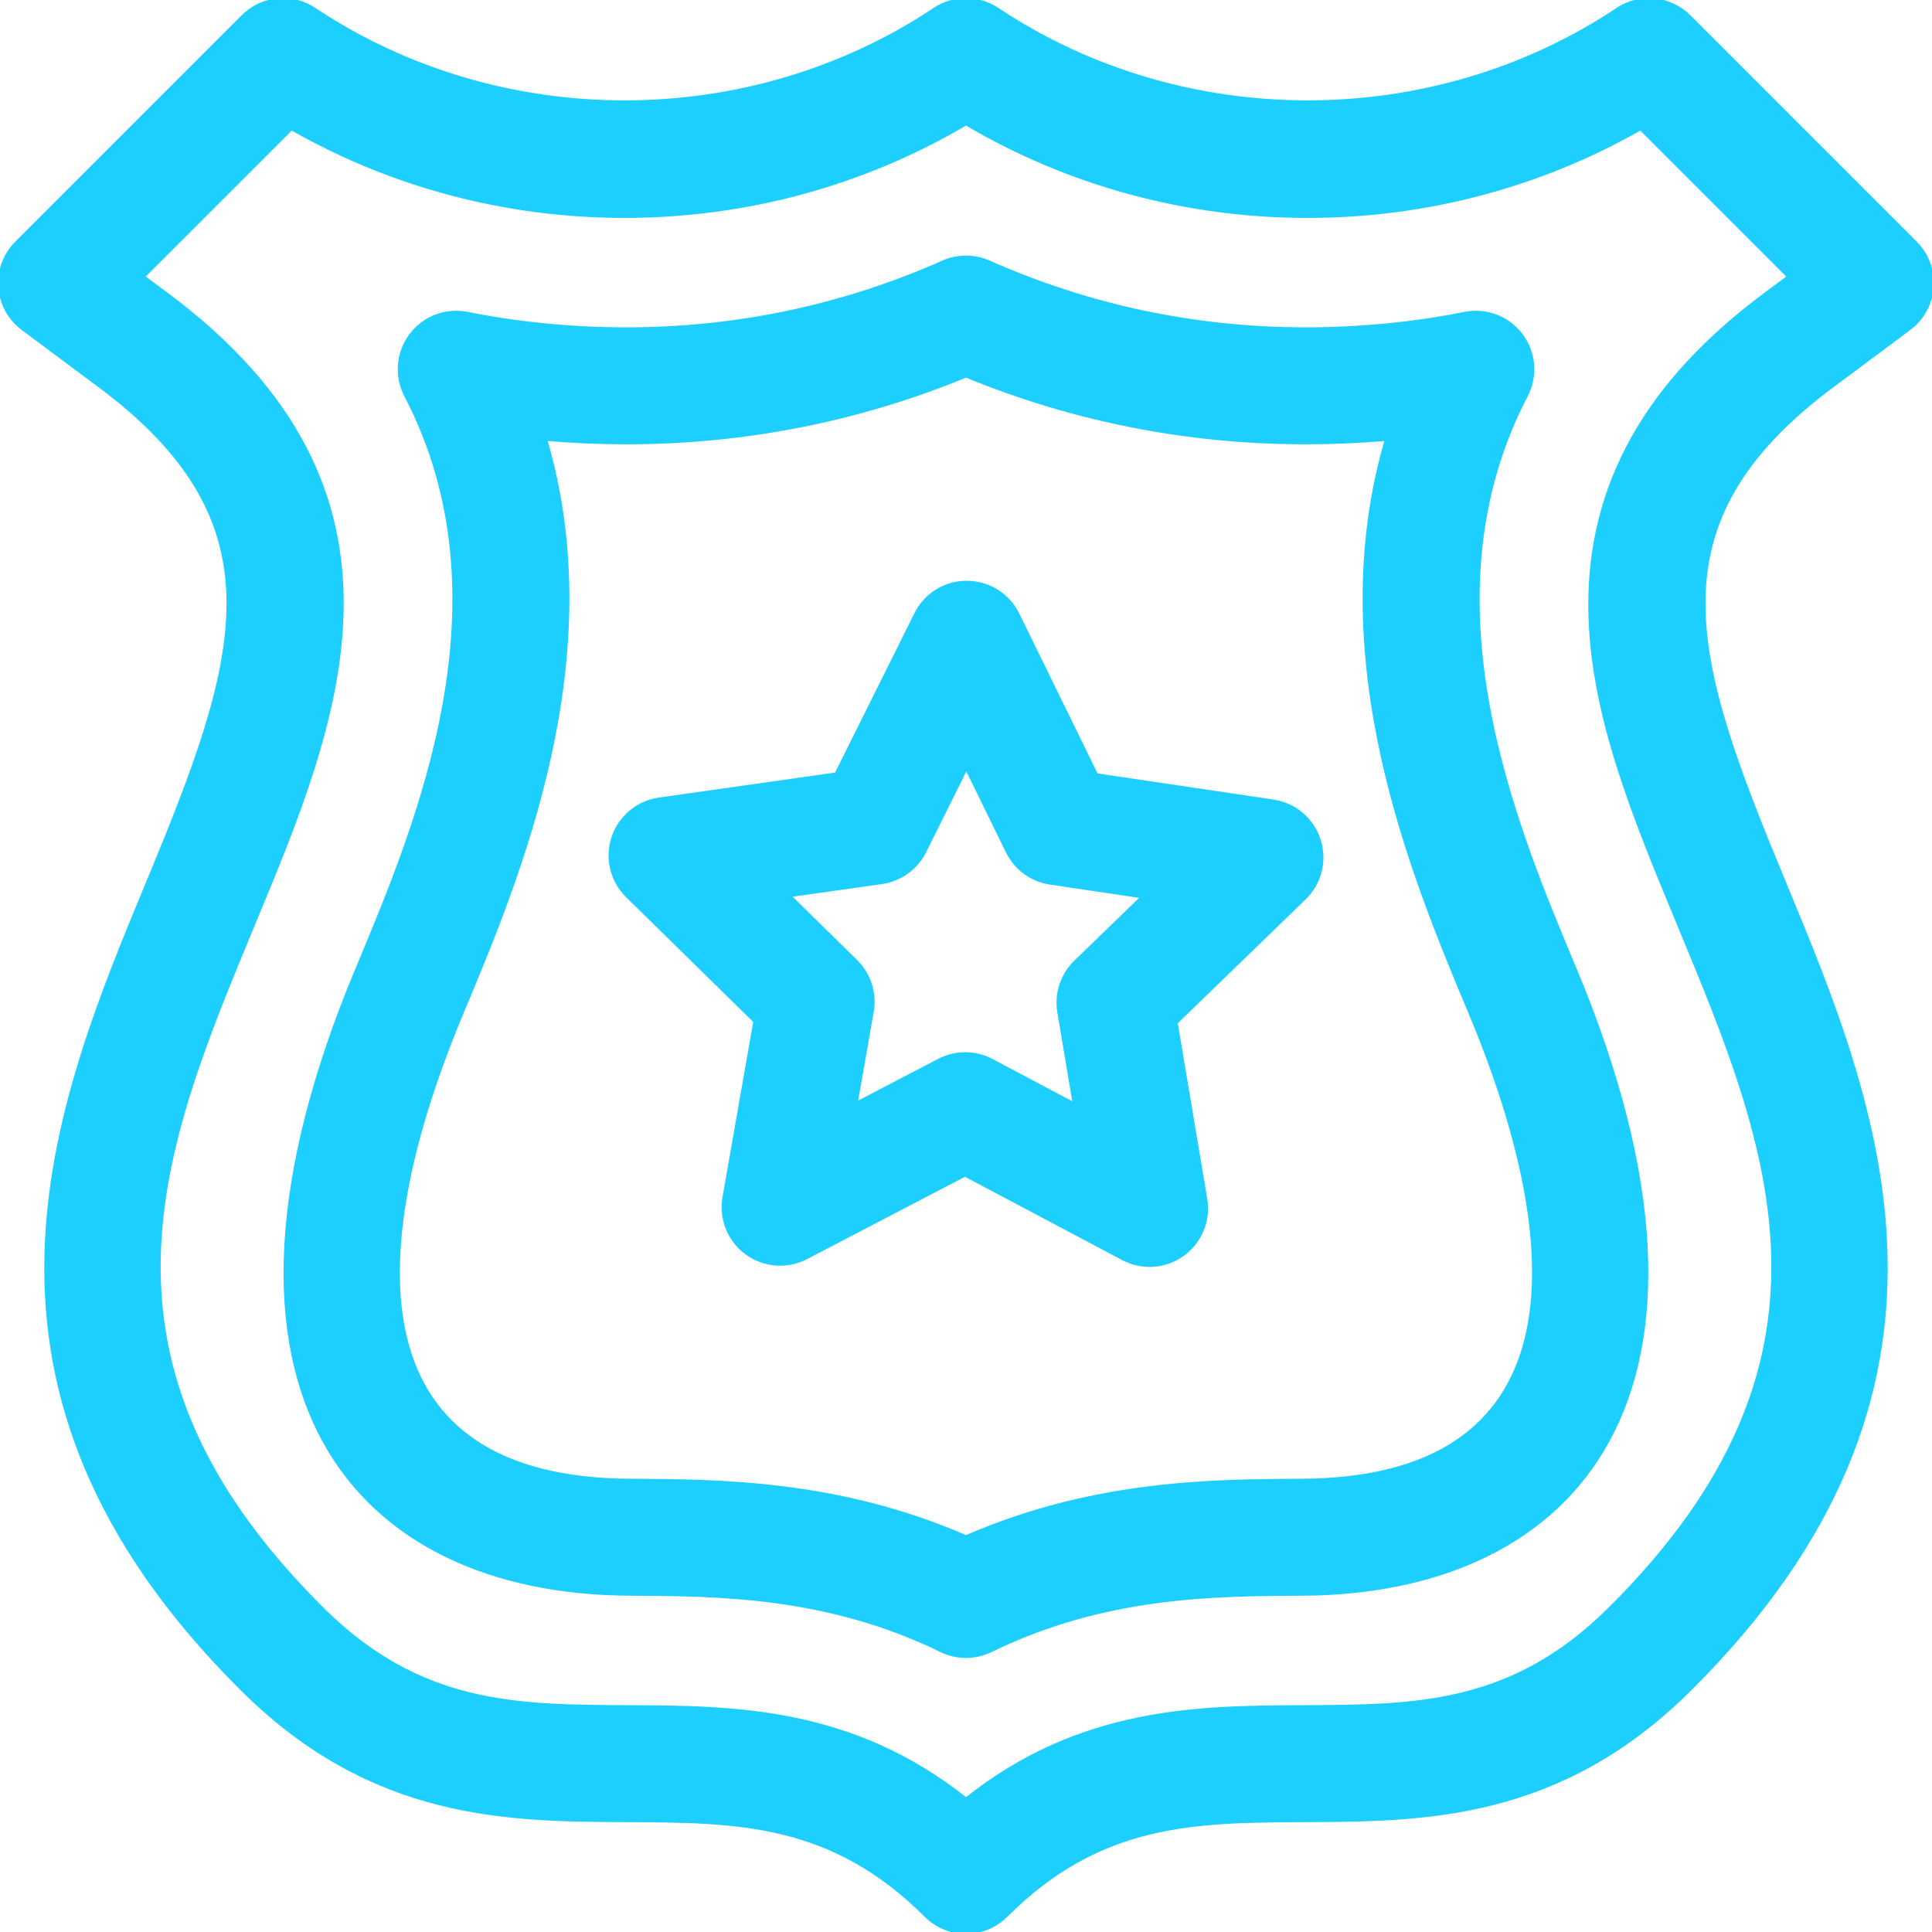
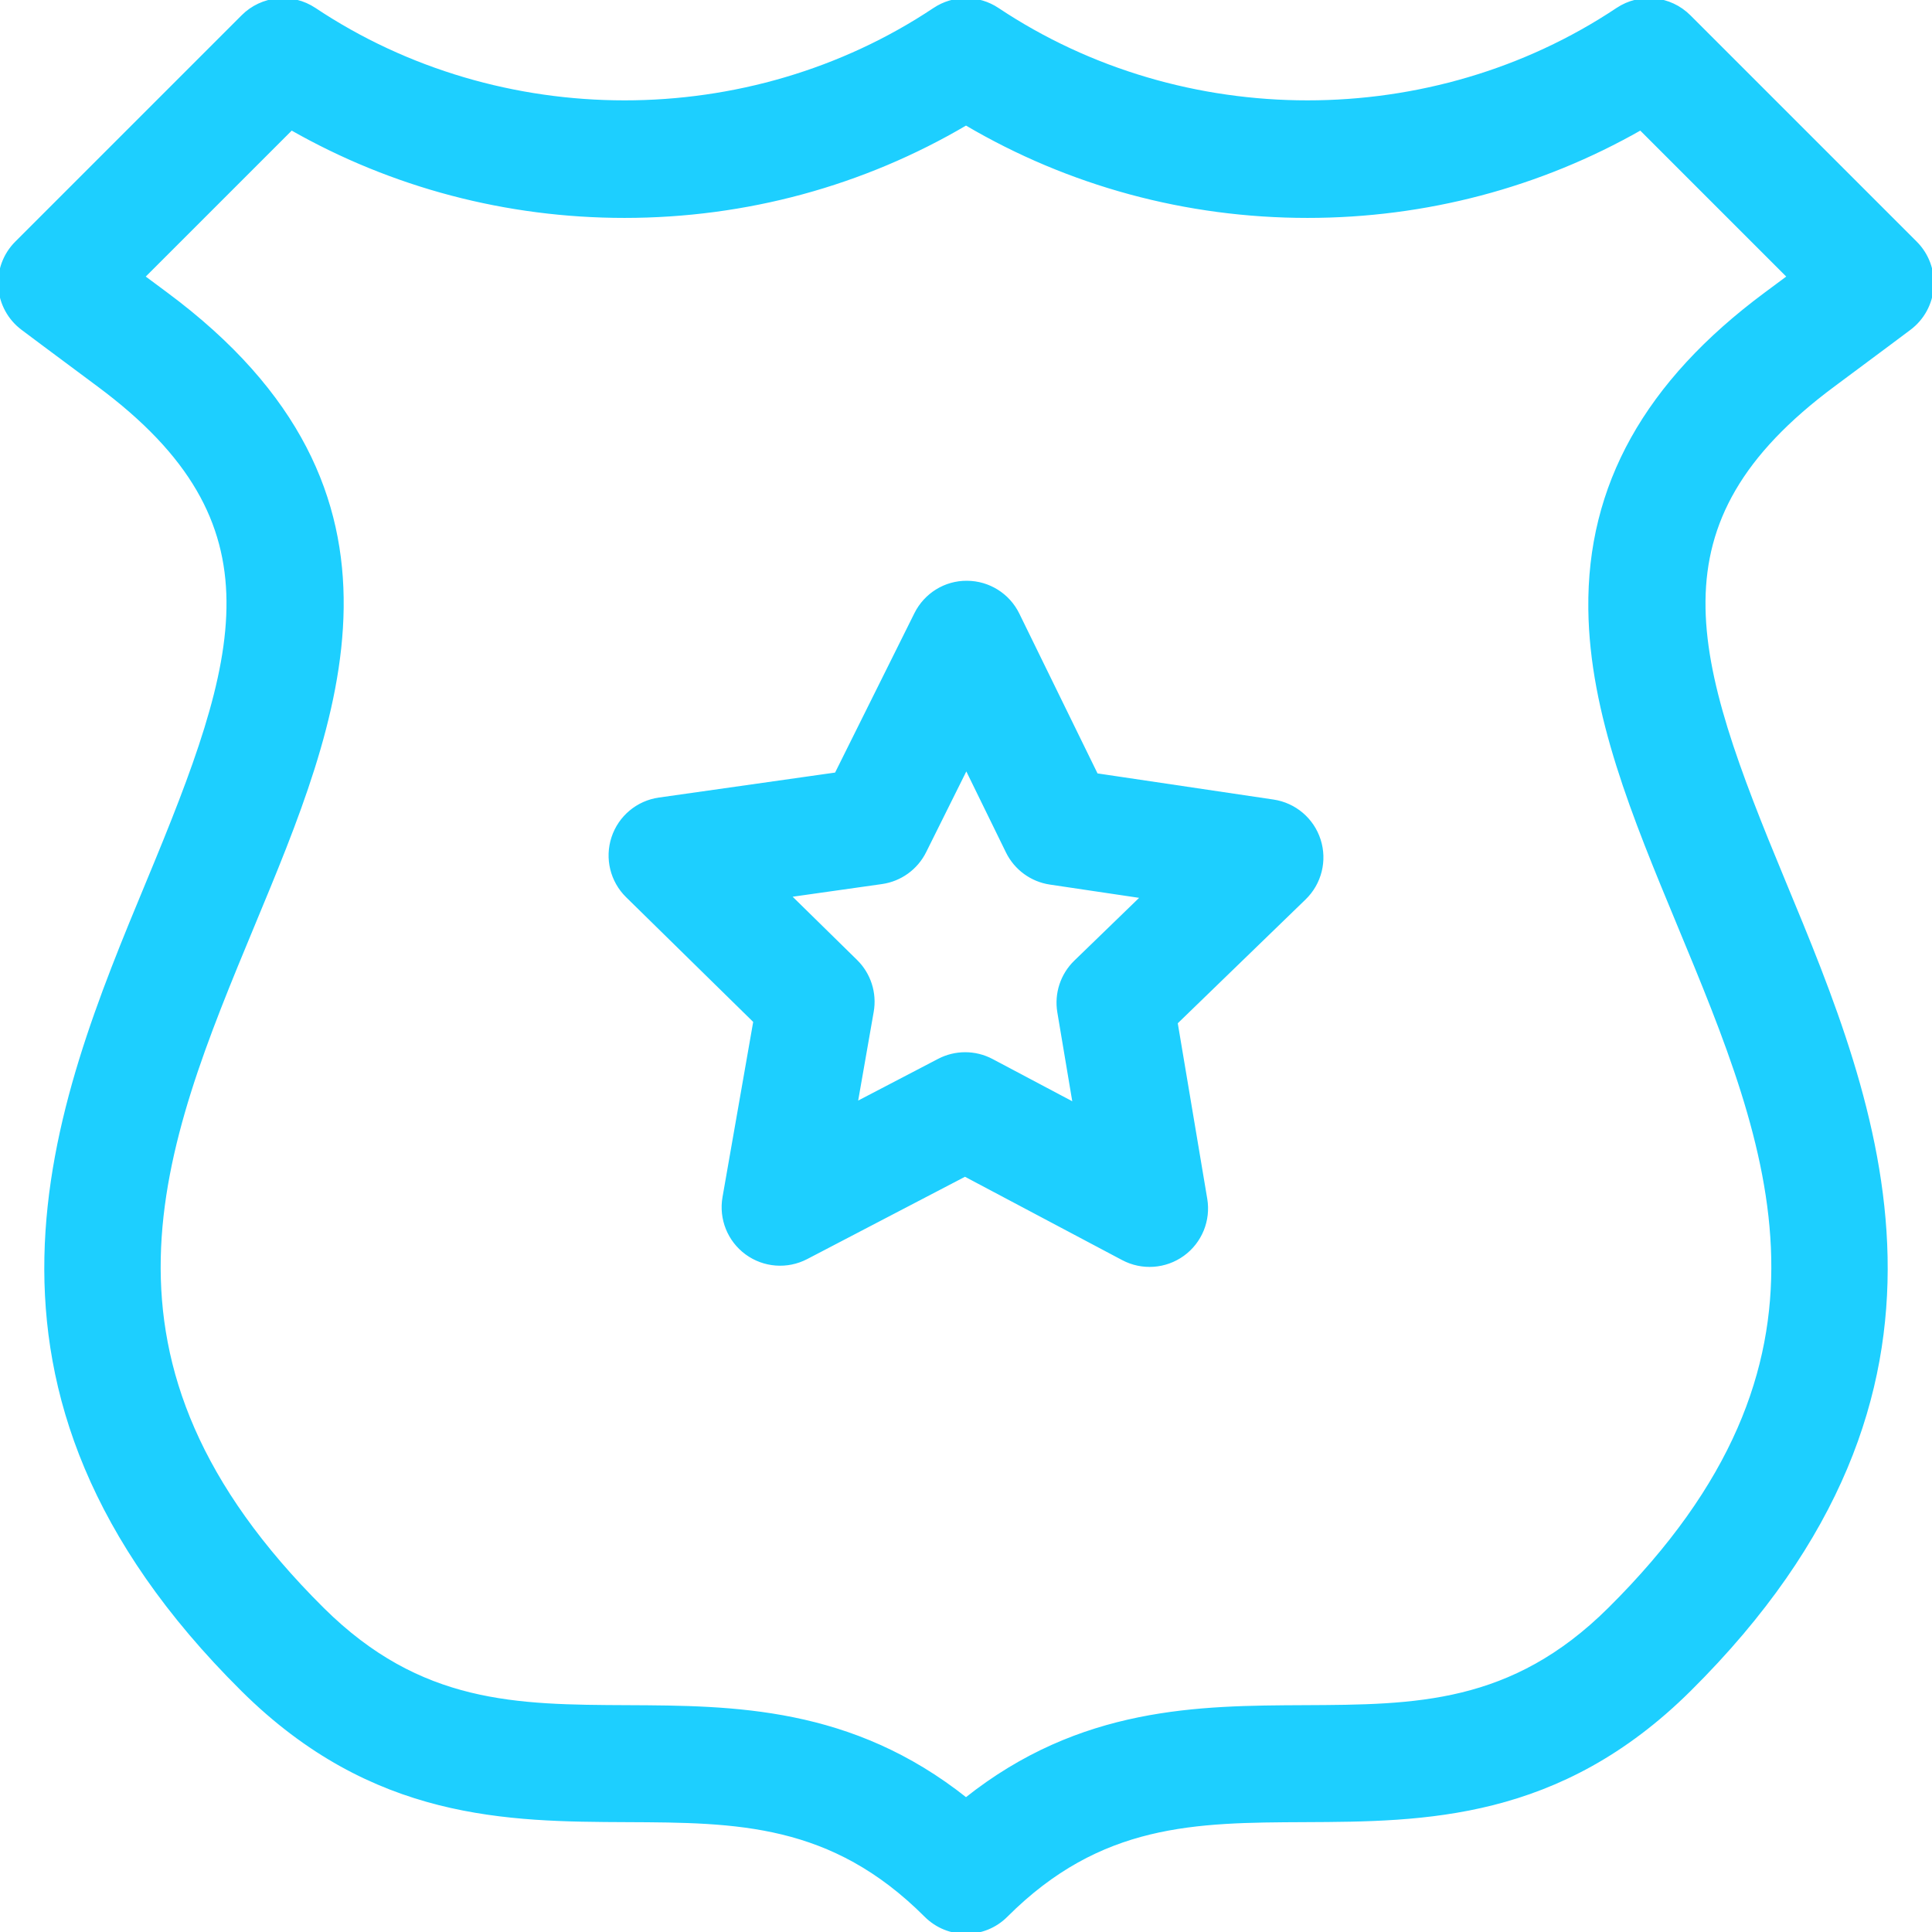
<svg xmlns="http://www.w3.org/2000/svg" height="512px" version="1.1" viewBox="0 0 512 512" width="512px">
  <g id="surface1">
    <path d="M 200.141 270.645 L 191.965 317.34 C 190.98 322.965 193.273 328.664 197.883 332.035 C 202.488 335.406 208.613 335.867 213.68 333.227 L 255.727 311.293 L 297.621 333.5 C 302.676 336.18 308.801 335.746 313.422 332.414 C 318.055 329.074 320.387 323.395 319.441 317.766 L 311.586 271 L 345.656 237.996 C 349.758 234.023 351.246 228.066 349.5 222.633 C 347.754 217.195 343.07 213.223 337.426 212.383 L 290.523 205.418 L 269.676 162.816 C 267.168 157.688 261.965 154.43 256.254 154.41 C 250.527 154.359 245.316 157.617 242.773 162.727 L 221.641 205.195 L 174.676 211.855 C 169.023 212.656 164.316 216.598 162.531 222.023 C 160.746 227.449 162.199 233.414 166.277 237.414 Z M 233.66 233.793 C 238.551 233.098 242.785 230.043 244.984 225.625 L 256.09 203.305 L 267.039 225.688 C 269.211 230.121 273.426 233.207 278.309 233.93 L 302.953 237.594 L 285.051 254.938 C 281.508 258.371 279.879 263.328 280.695 268.195 L 284.82 292.762 L 262.809 281.094 C 260.613 279.93 258.199 279.348 255.785 279.348 C 253.402 279.348 251.02 279.914 248.848 281.047 L 226.758 292.57 L 231.051 268.047 C 231.902 263.184 230.305 258.211 226.781 254.754 L 208.984 237.289 Z M 233.66 233.793 " style=" fill-rule:nonzero;fill-opacity:1;" stroke="#1dcfff" fill="#1dcfff" />
    <path d="M 0.039 76.062 C 0.348 80.402 2.523 84.391 6 87 C 6 87 14.082 93.062 26.113 101.992 C 75.566 138.68 64.012 174.105 39.332 233.559 C 14.52 293.336 -16.363 367.73 64.332 447.785 C 98.902 482.082 134.656 482.246 166.199 482.387 C 195.297 482.52 220.422 482.633 245.395 507.605 C 248.32 510.535 252.16 512 256 512 C 259.84 512 263.68 510.535 266.605 507.609 C 291.578 482.633 316.703 482.52 345.797 482.387 C 377.344 482.246 413.098 482.082 447.664 447.785 C 528.359 367.73 497.48 293.336 472.664 233.559 C 447.988 174.105 436.434 138.68 485.883 101.992 C 497.918 93.062 506 87 506 87 C 509.48 84.391 511.652 80.402 511.961 76.062 C 512.27 71.727 510.684 67.469 507.605 64.395 L 447.605 4.395 C 442.547 -0.66 434.625 -1.445 428.68 2.52 C 379.523 35.289 313.477 35.289 264.32 2.52 C 259.281 -0.836 252.719 -0.836 247.68 2.52 C 198.523 35.293 132.477 35.289 83.32 2.52 C 77.371 -1.445 69.449 -0.664 64.395 4.395 L 4.395 64.395 C 1.316 67.469 -0.27 71.727 0.039 76.062 Z M 77.223 33.992 C 103.977 49.242 134.246 57.25 165.5 57.25 C 165.504 57.25 165.5 57.25 165.5 57.25 C 197.621 57.25 228.707 48.793 256 32.703 C 283.293 48.793 314.379 57.254 346.5 57.25 C 377.754 57.25 408.023 49.242 434.777 33.992 L 474.133 73.348 C 472.238 74.758 470.188 76.281 468.008 77.898 C 436.27 101.445 421.031 128.766 421.422 161.414 C 421.754 189.16 433.027 216.312 444.957 245.059 C 469.629 304.492 492.93 360.625 426.535 426.488 C 400.684 452.137 375.184 452.254 345.66 452.387 C 317.719 452.516 286.438 452.66 256 476.895 C 225.562 452.656 194.281 452.516 166.336 452.387 C 136.812 452.254 111.316 452.137 85.461 426.488 C 19.07 360.625 42.371 304.488 67.039 245.059 C 89.391 191.211 115.137 130.684 43.988 77.898 C 41.809 76.281 39.762 74.758 37.863 73.348 Z M 77.223 33.992 " style=" fill-rule:nonzero;fill-opacity:1;" stroke="#1dcfff" fill="#1dcfff" />
-     <path d="M 167.023 422.383 C 190.312 422.496 219.301 422.641 249.418 437.352 C 251.492 438.367 253.746 438.875 256 438.875 C 258.254 438.875 260.508 438.367 262.586 437.352 C 292.699 422.641 321.688 422.496 345.023 422.383 C 417.758 422.078 464.457 369.293 417.293 256.742 C 400.961 217.727 376.281 158.77 404.41 104.785 C 407.082 99.66 406.57 93.453 403.094 88.836 C 399.621 84.215 393.805 82.004 388.137 83.148 C 374.867 85.828 360.297 87.246 346 87.246 C 316.828 87.246 288.594 81.281 262.082 69.52 C 258.211 67.805 253.789 67.805 249.918 69.52 C 223.406 81.285 195.172 87.246 166 87.246 C 151.699 87.246 137.137 85.828 123.883 83.148 C 118.215 82.004 112.398 84.215 108.922 88.832 C 105.445 93.453 104.934 99.656 107.605 104.781 C 135.727 158.762 111.043 217.723 94.711 256.738 C 47.418 369.594 94.383 422.078 167.023 422.383 Z M 122.383 268.328 C 137.547 232.098 161.629 174.559 144.473 116.32 C 151.613 116.934 158.844 117.246 166 117.246 C 197.172 117.246 227.41 111.297 256 99.543 C 284.59 111.297 314.828 117.246 346 117.246 C 353.16 117.246 360.391 116.934 367.539 116.32 C 350.367 174.566 374.453 232.098 389.621 268.332 C 417.176 334.082 416.703 392.082 344.828 392.383 C 321.387 392.5 289.809 392.656 256 407.359 C 222.188 392.656 190.605 392.5 167.102 392.383 C 95.484 392.082 94.668 334.465 122.383 268.328 Z M 122.383 268.328 " style=" fill-rule:nonzero;fill-opacity:1;" stroke="#1dcfff" fill="#1dcfff" />
  </g>
</svg>